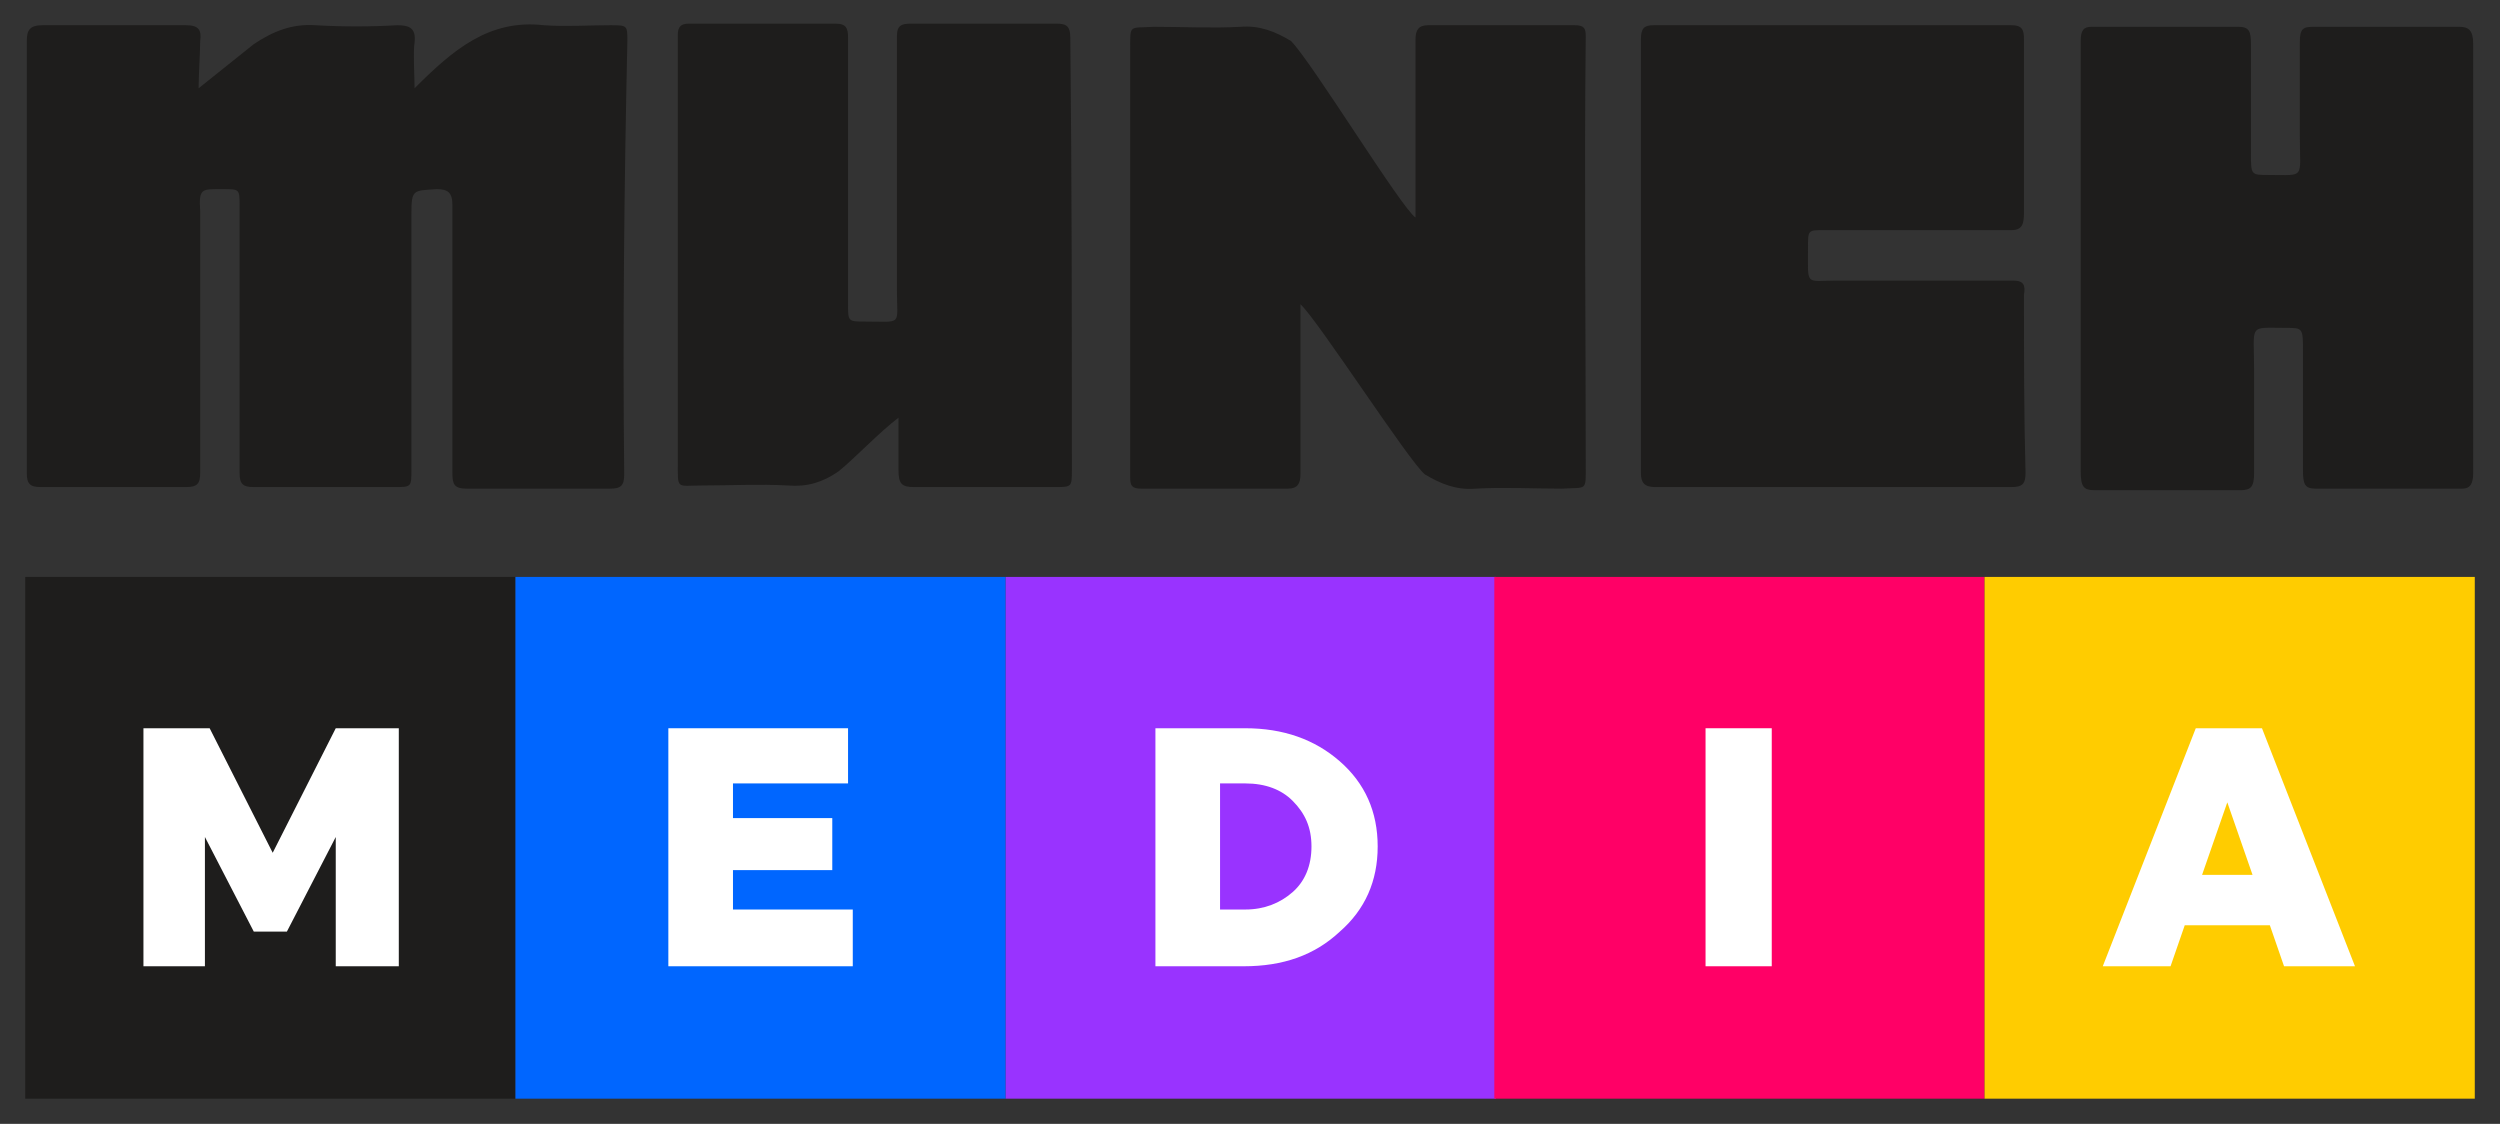
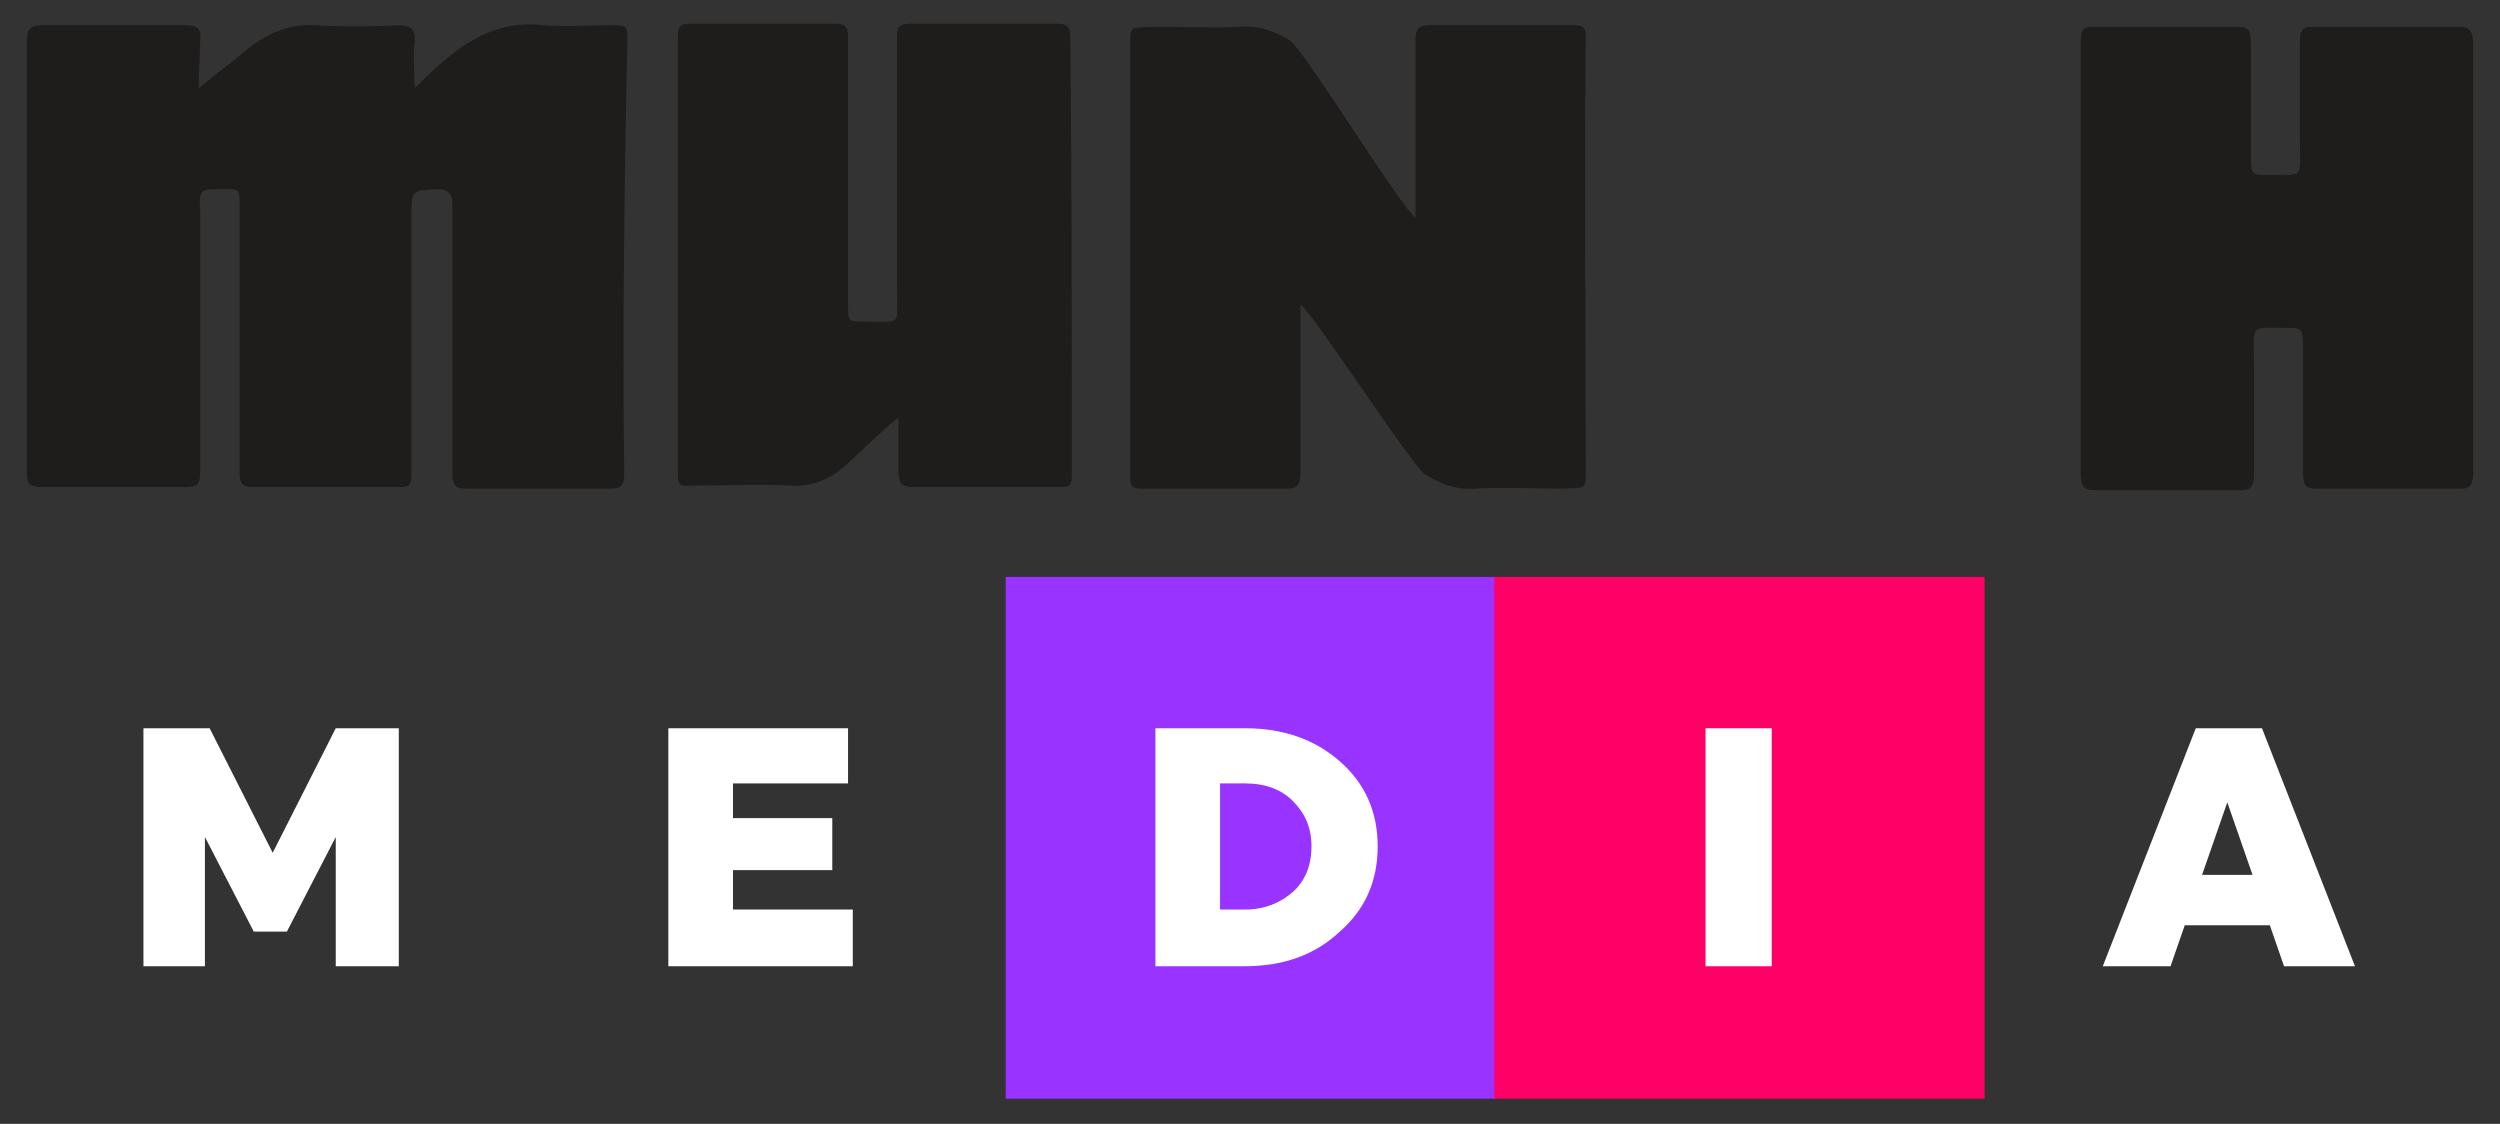
<svg xmlns="http://www.w3.org/2000/svg" version="1.1" id="Layer_1" x="0px" y="0px" viewBox="0 0 158.6 71.3" style="enable-background:new 0 0 158.6 71.3;" xml:space="preserve">
  <rect x="0" y="0" width="158.6" height="71.3" fill="#333333" stroke="none" />
  <style type="text/css">
	.st0{fill:#1E1D1C;}
	.st1{fill:#0066FF;}
	.st2{fill:#9933FF;}
	.st3{fill:#FF0066;}
	.st4{fill:#FFCC00;}
	.st5{fill:#FFFFFF;}
</style>
  <g>
    <g>
-       <rect x="1.6" y="36.6" class="st0" width="31.1" height="33.1" />
-       <rect x="32.7" y="36.6" class="st1" width="31.1" height="33.1" />
      <rect x="63.8" y="36.6" class="st2" width="31.1" height="33.1" />
      <rect x="94.8" y="36.6" class="st3" width="31.1" height="33.1" />
-       <rect x="125.9" y="36.6" class="st4" width="31.1" height="33.1" />
      <polygon class="st5" points="16.1,59.1 13,53.1 13,61.3 9.1,61.3 9.1,46.2 13.3,46.2 17.3,54.1 21.3,46.2 25.3,46.2 25.3,61.3     21.3,61.3 21.3,53.1 18.2,59.1   " />
      <polygon class="st5" points="54.1,61.3 42.4,61.3 42.4,46.2 53.8,46.2 53.8,49.7 46.5,49.7 46.5,51.9 52.8,51.9 52.8,55.2     46.5,55.2 46.5,57.7 54.1,57.7   " />
      <path class="st5" d="M73.3,61.3V46.2H79c2.4,0,4.4,0.7,6,2.1c1.6,1.4,2.4,3.2,2.4,5.4s-0.8,4-2.4,5.4c-1.6,1.5-3.6,2.2-6.1,2.2    H73.3z M79,49.7h-1.6v8H79c1.2,0,2.2-0.4,3-1.1c0.8-0.7,1.2-1.7,1.2-2.9c0-1.2-0.4-2.1-1.2-2.9C81.3,50.1,80.3,49.7,79,49.7" />
      <rect x="108.2" y="46.2" class="st5" width="4.2" height="15.1" />
      <path class="st5" d="M143.5,46.2l5.9,15.1h-4.5l-0.9-2.6h-5.4l-0.9,2.6h-4.3l5.9-15.1H143.5z M142.9,55.5l-1.6-4.6l-1.6,4.6H142.9    z" />
    </g>
    <g>
      <path class="st0" d="M39.6,30.1c0,0.7-0.2,0.9-0.9,0.9c-3,0-6.1,0-9.1,0c-0.8,0-0.9-0.3-0.9-1c0-5.7,0-11.3,0-17c0-0.8-0.3-1-1-1    c-1.5,0.1-1.6,0-1.6,1.6c0,5.4,0,10.8,0,16.2c0,1.1,0,1.1-1.1,1.1c-3,0-5.9,0-8.9,0c-0.7,0-0.9-0.2-0.9-0.9c0-5.6,0-11.3,0-16.9    c0-1.1,0-1.1-1-1.1c-1.4,0-1.6-0.1-1.5,1.4c0,5.5,0,11.1,0,16.6c0,0.7-0.2,0.9-0.9,0.9c-3.1,0-6.1,0-9.2,0c-0.7,0-0.9-0.2-0.9-0.9    c0-9.1,0-18.3,0-27.4c0-0.7,0.2-1,1-1c3,0,6.1,0,9.1,0c0.8,0,1,0.3,0.9,1c0,0.7-0.1,2.2-0.1,3l3.5-2.8c1.2-0.8,2.4-1.3,3.9-1.2    c1.7,0.1,3.5,0.1,5.2,0c0.8,0,1.2,0.2,1.1,1.1c-0.1,0.6,0,2.1,0,2.9c2.4-2.4,4.7-4.4,8.2-4c1.4,0.1,2.8,0,4.2,0c1.1,0,1.1,0,1.1,1    C39.6,11.8,39.5,20.9,39.6,30.1" />
-       <path class="st0" d="M128.5,30c0,0.7-0.2,0.9-0.9,0.9c-7.2,0-15.4,0-22.6,0c-0.7,0-0.9-0.3-0.9-0.9c0-4.6,0-9.1,0-13.7h0    c0-4.6,0-9.2,0-13.8c0-0.7,0.2-0.9,0.8-0.9c7.5,0,15.1,0,22.7,0c0.7,0,0.8,0.3,0.8,0.9c0,4.2,0,7.2,0,11c0,0.7-0.1,1.1-0.8,1.1    c-5,0-6.9,0-11.9,0c-1,0-1,0-1,1.1c0,2.5-0.2,2.1,1.8,2.1c4.8,0,6.4,0,11.2,0c0.7,0,0.8,0.3,0.7,0.9    C128.4,22.4,128.4,26.4,128.5,30" />
      <path class="st0" d="M156.9,30c0,0.7-0.2,1-0.7,1c-3.1,0-6.2,0-9.3,0c-0.7,0-0.8-0.3-0.8-1.2c0-7.5,0,0,0-7.5c0-1.5,0-1.5-1.1-1.5    c-2.4,0-2-0.3-2,2.7c0,2.1,0,2.9,0,3.2c0,0.1,0,0.8,0,3.3c0,0.9-0.2,1.1-0.9,1.1c-3.1,0-6.1,0-9.2,0c-0.7,0-0.9-0.2-0.9-1.2    c0-15,0-14.3,0-27.3c0-0.7,0.2-0.9,0.7-0.9c3.1,0,6.2,0,9.3,0c0.7,0,0.8,0.3,0.8,1.1c0,6.9,0,0,0,6.9c0,1.4,0,1.4,1.1,1.4    c2.4,0,2,0.3,2-2.5c0-1.9,0-2.7,0-2.9c0,0.1,0,0.1,0-3c0-0.9,0.2-1,0.9-1c3.1,0,6.1,0,9.2,0c0.6,0,0.9,0.2,0.9,1.1    c0,7.1,0,7.4,0,9.6c0,10.2,0,2.9,0,12.8C156.9,26.7,156.9,28.4,156.9,30" />
      <path class="st0" d="M68,29.8c0,1.1,0,1.1-1.1,1.1c-3,0-5.9,0-8.9,0c-0.8,0-1-0.2-1-1.1c0-0.6,0-2.4,0-3.3    c-1.2,0.9-2.8,2.6-3.8,3.4c-1,0.7-2,1-3.2,0.9c-1.8-0.1-3.7,0-5.5,0c-1.6,0-1.5,0.3-1.5-1.5c0-9,0-18.1,0-27.1    c0-0.5,0.2-0.7,0.7-0.7c3.1,0,6.2,0,9.3,0c0.7,0,0.8,0.3,0.8,0.9c0,5.6,0,11.3,0,16.9c0,1.1,0,1.1,1.1,1.1c2.4,0,2,0.3,2-2    c0-5.4,0-10.7,0-16.1c0-0.7,0.3-0.8,0.9-0.8c3.1,0,6.1,0,9.2,0c0.6,0,0.9,0.1,0.9,0.9C68,11.6,68,20.7,68,29.8" />
      <path class="st0" d="M100.6,29.5c0,1.7,0.1,1.4-1.5,1.5c-1.8,0-3.7-0.1-5.5,0c-1.2,0.1-2.2-0.3-3.2-0.9c-1-0.8-6.8-9.8-7.9-10.8    c0,5.6,0,5.2,0,10.8c0,0.6-0.2,0.9-0.8,0.9c-3.1,0-6.2,0-9.3,0c-0.6,0-0.7-0.2-0.7-0.7c0-9,0-18.1,0-27.1c0-1.7-0.1-1.4,1.5-1.5    c1.8,0,3.7,0.1,5.5,0c1.2-0.1,2.2,0.3,3.2,0.9c1.3,1.3,7,10.6,7.9,11.2c0-5.6,0-5.6,0-11.3c0-0.6,0.2-0.9,0.8-0.9    c3.1,0,6.2,0,9.3,0c0.6,0,0.7,0.2,0.7,0.7C100.5,11.4,100.6,20.4,100.6,29.5" />
    </g>
  </g>
</svg>